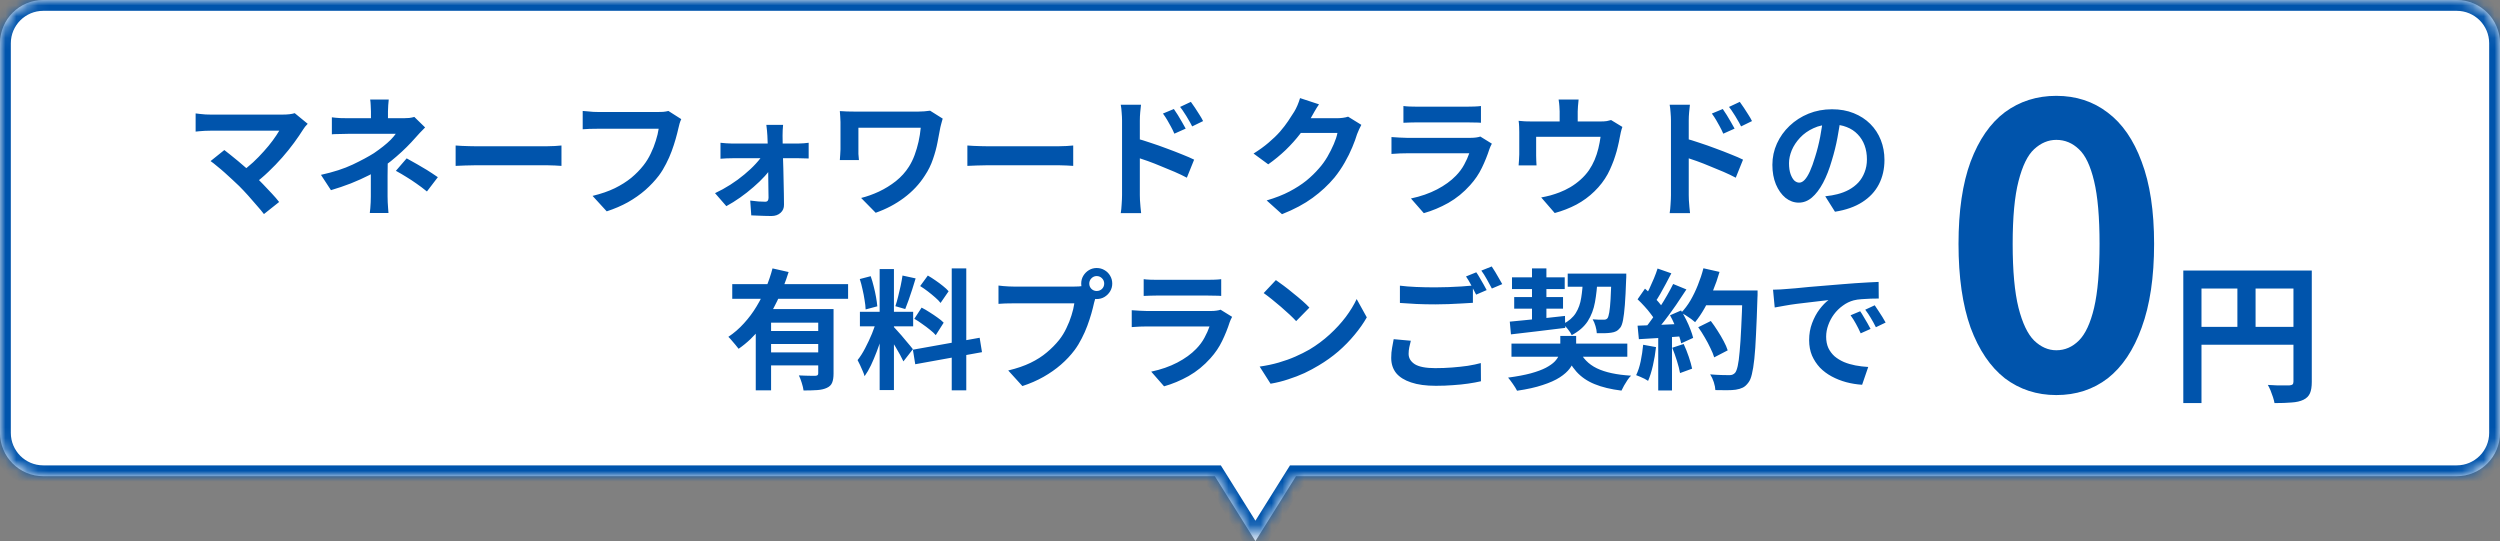
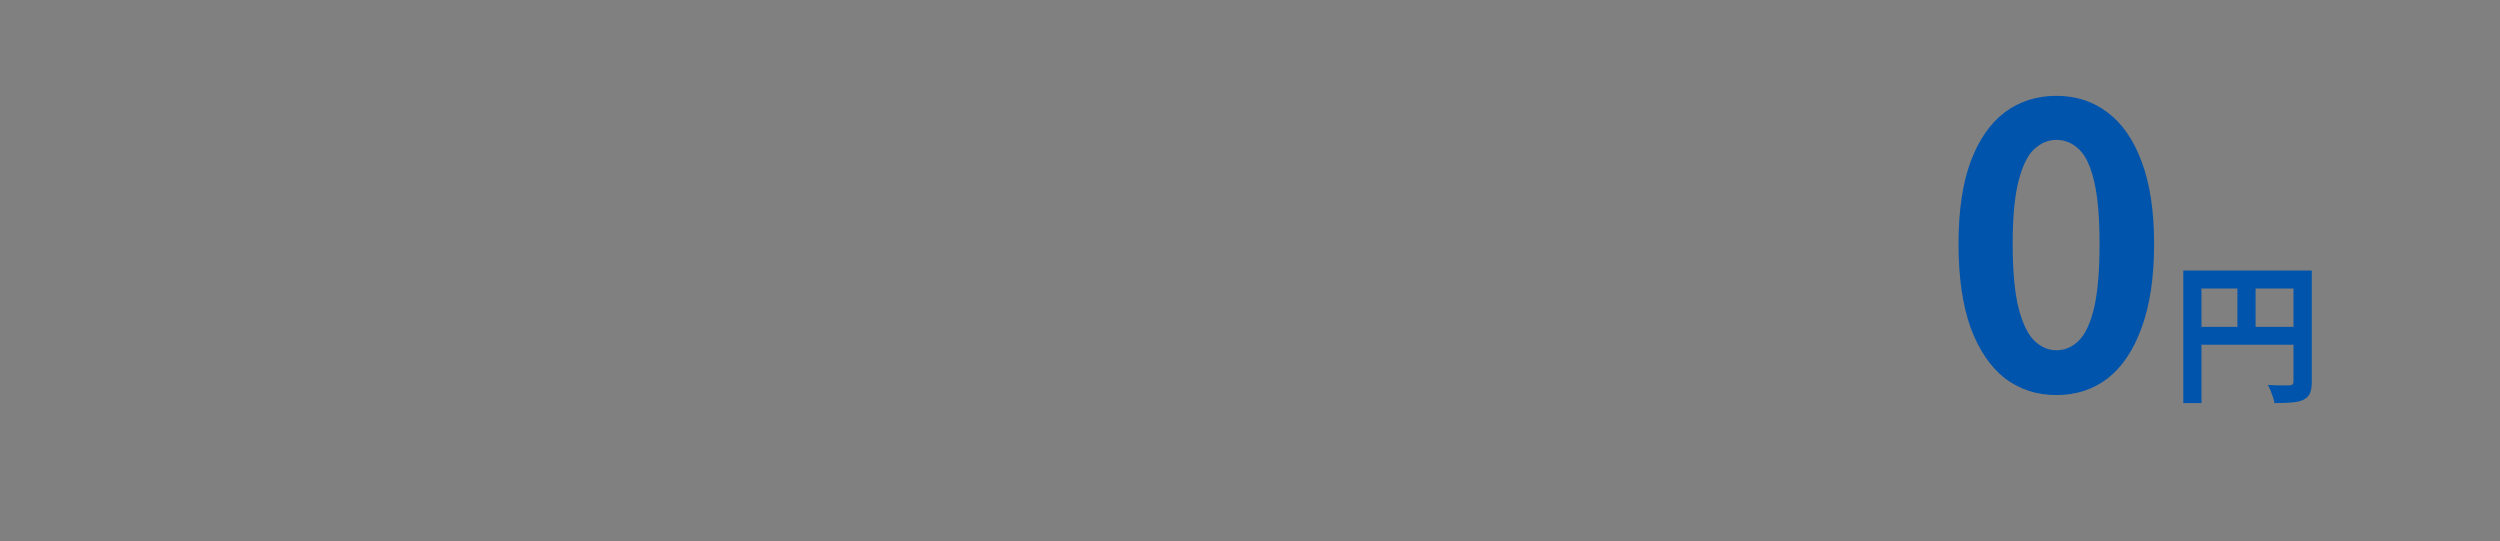
<svg xmlns="http://www.w3.org/2000/svg" width="231" height="50" viewBox="0 0 231 50" fill="none">
  <rect x="0" y="0" width="231" height="50" fill="#808080" stroke="none" />
  <mask id="path-1-inside-1_12928_17886" fill="white">
-     <path fill-rule="evenodd" clip-rule="evenodd" d="M4 0C1.791 0 0 1.791 0 4V40C0 42.209 1.791 44 4 44H112.25L116 50L119.75 44H227C229.209 44 231 42.209 231 40V4C231 1.791 229.209 0 227 0H4Z" />
-   </mask>
-   <path fill-rule="evenodd" clip-rule="evenodd" d="M4 0C1.791 0 0 1.791 0 4V40C0 42.209 1.791 44 4 44H112.25L116 50L119.75 44H227C229.209 44 231 42.209 231 40V4C231 1.791 229.209 0 227 0H4Z" fill="white" />
-   <path d="M112.25 44L113.098 43.47L112.804 43H112.25V44ZM116 50L115.152 50.53L116 51.887L116.848 50.53L116 50ZM119.75 44V43H119.196L118.902 43.47L119.75 44ZM1 4C1 2.343 2.343 1 4 1V-1C1.239 -1 -1 1.239 -1 4H1ZM1 40V4H-1V40H1ZM4 43C2.343 43 1 41.657 1 40H-1C-1 42.761 1.239 45 4 45V43ZM112.25 43H4V45H112.25V43ZM116.848 49.47L113.098 43.47L111.402 44.53L115.152 50.53L116.848 49.47ZM118.902 43.47L115.152 49.47L116.848 50.53L120.598 44.53L118.902 43.47ZM227 43H119.75V45H227V43ZM230 40C230 41.657 228.657 43 227 43V45C229.761 45 232 42.761 232 40H230ZM230 4V40H232V4H230ZM227 1C228.657 1 230 2.343 230 4H232C232 1.239 229.761 -1 227 -1V1ZM4 1H227V-1H4V1Z" fill="#0054AC" mask="url(#path-1-inside-1_12928_17886)" />
-   <path d="M28.432 11.44C28.344 11.536 28.264 11.624 28.192 11.704C28.128 11.784 28.072 11.864 28.024 11.944C27.784 12.328 27.5 12.744 27.172 13.192C26.844 13.64 26.48 14.092 26.08 14.548C25.68 15.004 25.256 15.444 24.808 15.868C24.368 16.292 23.912 16.676 23.44 17.02L22.252 15.904C22.652 15.632 23.028 15.332 23.38 15.004C23.74 14.668 24.072 14.328 24.376 13.984C24.688 13.64 24.964 13.304 25.204 12.976C25.444 12.648 25.644 12.348 25.804 12.076C25.644 12.076 25.432 12.076 25.168 12.076C24.904 12.076 24.596 12.076 24.244 12.076C23.9 12.076 23.536 12.076 23.152 12.076C22.768 12.076 22.384 12.076 22 12.076C21.624 12.076 21.264 12.076 20.92 12.076C20.584 12.076 20.288 12.076 20.032 12.076C19.784 12.076 19.592 12.076 19.456 12.076C19.296 12.076 19.124 12.08 18.94 12.088C18.764 12.096 18.596 12.108 18.436 12.124C18.276 12.14 18.156 12.152 18.076 12.16V10.48C18.18 10.488 18.312 10.504 18.472 10.528C18.64 10.552 18.812 10.568 18.988 10.576C19.164 10.584 19.32 10.588 19.456 10.588C19.56 10.588 19.736 10.588 19.984 10.588C20.24 10.588 20.54 10.588 20.884 10.588C21.228 10.588 21.596 10.588 21.988 10.588C22.388 10.588 22.788 10.588 23.188 10.588C23.596 10.588 23.988 10.588 24.364 10.588C24.74 10.588 25.076 10.588 25.372 10.588C25.676 10.588 25.924 10.588 26.116 10.588C26.588 10.588 26.96 10.544 27.232 10.456L28.432 11.44ZM22.096 17.188C21.92 17.012 21.716 16.82 21.484 16.612C21.26 16.396 21.024 16.18 20.776 15.964C20.536 15.748 20.3 15.548 20.068 15.364C19.844 15.172 19.64 15.012 19.456 14.884L20.728 13.864C20.888 13.984 21.076 14.132 21.292 14.308C21.516 14.484 21.752 14.676 22 14.884C22.248 15.092 22.5 15.308 22.756 15.532C23.012 15.756 23.256 15.976 23.488 16.192C23.752 16.448 24.024 16.724 24.304 17.02C24.592 17.316 24.864 17.604 25.12 17.884C25.384 18.164 25.608 18.424 25.792 18.664L24.388 19.78C24.22 19.556 24.004 19.296 23.74 19C23.484 18.696 23.212 18.384 22.924 18.064C22.636 17.744 22.36 17.452 22.096 17.188ZM35.92 9.196C35.904 9.34 35.888 9.516 35.872 9.724C35.856 9.924 35.848 10.116 35.848 10.3C35.848 10.42 35.848 10.564 35.848 10.732C35.848 10.892 35.848 11.052 35.848 11.212C35.848 11.372 35.848 11.516 35.848 11.644H34.276C34.276 11.516 34.276 11.376 34.276 11.224C34.276 11.072 34.276 10.916 34.276 10.756C34.276 10.596 34.276 10.444 34.276 10.3C34.276 10.108 34.268 9.912 34.252 9.712C34.244 9.512 34.228 9.34 34.204 9.196H35.92ZM39.28 11.776C39.128 11.928 38.964 12.096 38.788 12.28C38.62 12.464 38.472 12.628 38.344 12.772C38.128 13.02 37.872 13.292 37.576 13.588C37.288 13.876 36.972 14.168 36.628 14.464C36.292 14.76 35.94 15.04 35.572 15.304C35.14 15.608 34.656 15.9 34.12 16.18C33.584 16.452 33.016 16.708 32.416 16.948C31.816 17.18 31.204 17.388 30.58 17.572L29.656 16.156C30.816 15.9 31.792 15.584 32.584 15.208C33.376 14.832 34.032 14.48 34.552 14.152C34.856 13.944 35.14 13.736 35.404 13.528C35.668 13.32 35.9 13.116 36.1 12.916C36.3 12.708 36.456 12.524 36.568 12.364C36.464 12.364 36.296 12.364 36.064 12.364C35.832 12.364 35.568 12.364 35.272 12.364C34.976 12.364 34.668 12.364 34.348 12.364C34.028 12.364 33.724 12.364 33.436 12.364C33.148 12.364 32.896 12.364 32.68 12.364C32.464 12.364 32.312 12.364 32.224 12.364C32.088 12.364 31.92 12.368 31.72 12.376C31.52 12.376 31.324 12.38 31.132 12.388C30.948 12.388 30.792 12.396 30.664 12.412V10.84C30.896 10.872 31.156 10.896 31.444 10.912C31.74 10.92 31.992 10.924 32.2 10.924C32.288 10.924 32.456 10.924 32.704 10.924C32.96 10.924 33.256 10.924 33.592 10.924C33.936 10.924 34.296 10.924 34.672 10.924C35.048 10.924 35.412 10.924 35.764 10.924C36.124 10.924 36.436 10.924 36.7 10.924C36.972 10.924 37.168 10.924 37.288 10.924C37.472 10.924 37.648 10.916 37.816 10.9C37.992 10.876 38.148 10.844 38.284 10.804L39.28 11.776ZM35.824 14.392C35.824 14.608 35.824 14.88 35.824 15.208C35.824 15.528 35.82 15.868 35.812 16.228C35.812 16.588 35.812 16.94 35.812 17.284C35.812 17.62 35.812 17.908 35.812 18.148C35.812 18.308 35.816 18.484 35.824 18.676C35.832 18.868 35.844 19.052 35.86 19.228C35.876 19.404 35.888 19.556 35.896 19.684H34.168C34.184 19.572 34.2 19.424 34.216 19.24C34.232 19.064 34.244 18.88 34.252 18.688C34.26 18.488 34.264 18.308 34.264 18.148C34.264 17.924 34.264 17.668 34.264 17.38C34.264 17.092 34.264 16.804 34.264 16.516C34.264 16.22 34.264 15.944 34.264 15.688C34.264 15.432 34.264 15.212 34.264 15.028L35.824 14.392ZM39.448 17.692C39.104 17.412 38.78 17.168 38.476 16.96C38.172 16.744 37.868 16.544 37.564 16.36C37.26 16.168 36.932 15.976 36.58 15.784L37.576 14.632C37.944 14.832 38.272 15.016 38.56 15.184C38.848 15.344 39.14 15.516 39.436 15.7C39.732 15.884 40.072 16.108 40.456 16.372L39.448 17.692ZM42.1 13.444C42.244 13.452 42.428 13.464 42.652 13.48C42.876 13.488 43.108 13.496 43.348 13.504C43.596 13.512 43.824 13.516 44.032 13.516C44.232 13.516 44.48 13.516 44.776 13.516C45.072 13.516 45.392 13.516 45.736 13.516C46.088 13.516 46.448 13.516 46.816 13.516C47.192 13.516 47.564 13.516 47.932 13.516C48.3 13.516 48.648 13.516 48.976 13.516C49.304 13.516 49.596 13.516 49.852 13.516C50.116 13.516 50.324 13.516 50.476 13.516C50.756 13.516 51.02 13.508 51.268 13.492C51.516 13.468 51.72 13.452 51.88 13.444V15.328C51.744 15.32 51.54 15.308 51.268 15.292C50.996 15.276 50.732 15.268 50.476 15.268C50.324 15.268 50.116 15.268 49.852 15.268C49.588 15.268 49.292 15.268 48.964 15.268C48.636 15.268 48.288 15.268 47.92 15.268C47.56 15.268 47.192 15.268 46.816 15.268C46.44 15.268 46.076 15.268 45.724 15.268C45.38 15.268 45.06 15.268 44.764 15.268C44.476 15.268 44.232 15.268 44.032 15.268C43.688 15.268 43.336 15.276 42.976 15.292C42.616 15.3 42.324 15.312 42.1 15.328V13.444ZM62.949 11.008C62.893 11.12 62.841 11.256 62.793 11.416C62.753 11.568 62.717 11.712 62.685 11.848C62.621 12.136 62.537 12.464 62.433 12.832C62.329 13.2 62.205 13.58 62.061 13.972C61.917 14.364 61.745 14.752 61.545 15.136C61.353 15.52 61.133 15.88 60.885 16.216C60.525 16.688 60.105 17.136 59.625 17.56C59.145 17.976 58.609 18.352 58.017 18.688C57.425 19.016 56.773 19.296 56.061 19.528L54.753 18.1C55.545 17.908 56.229 17.672 56.805 17.392C57.389 17.104 57.897 16.784 58.329 16.432C58.761 16.072 59.137 15.688 59.457 15.28C59.721 14.944 59.945 14.58 60.129 14.188C60.321 13.796 60.477 13.4 60.597 13C60.725 12.6 60.813 12.232 60.861 11.896C60.741 11.896 60.541 11.896 60.261 11.896C59.989 11.896 59.665 11.896 59.289 11.896C58.921 11.896 58.533 11.896 58.125 11.896C57.725 11.896 57.337 11.896 56.961 11.896C56.585 11.896 56.245 11.896 55.941 11.896C55.645 11.896 55.421 11.896 55.269 11.896C54.997 11.896 54.729 11.9 54.465 11.908C54.209 11.916 54.001 11.928 53.841 11.944V10.252C53.969 10.26 54.117 10.272 54.285 10.288C54.453 10.304 54.629 10.32 54.813 10.336C54.997 10.344 55.153 10.348 55.281 10.348C55.401 10.348 55.581 10.348 55.821 10.348C56.061 10.348 56.337 10.348 56.649 10.348C56.961 10.348 57.285 10.348 57.621 10.348C57.965 10.348 58.305 10.348 58.641 10.348C58.977 10.348 59.293 10.348 59.589 10.348C59.885 10.348 60.141 10.348 60.357 10.348C60.581 10.348 60.737 10.348 60.825 10.348C60.945 10.348 61.093 10.344 61.269 10.336C61.445 10.32 61.609 10.292 61.761 10.252L62.949 11.008ZM72.357 11.536C72.341 11.68 72.329 11.844 72.321 12.028C72.313 12.204 72.309 12.372 72.309 12.532C72.317 12.796 72.321 13.092 72.321 13.42C72.329 13.748 72.337 14.096 72.345 14.464C72.361 14.832 72.373 15.212 72.381 15.604C72.397 15.988 72.405 16.372 72.405 16.756C72.413 17.14 72.421 17.516 72.429 17.884C72.437 18.244 72.441 18.584 72.441 18.904C72.449 19.216 72.345 19.468 72.129 19.66C71.913 19.86 71.629 19.96 71.277 19.96C71.085 19.96 70.877 19.956 70.653 19.948C70.437 19.948 70.221 19.94 70.005 19.924C69.789 19.916 69.593 19.908 69.417 19.9L69.321 18.532C69.569 18.564 69.821 18.592 70.077 18.616C70.333 18.632 70.541 18.64 70.701 18.64C70.813 18.64 70.893 18.608 70.941 18.544C70.989 18.48 71.013 18.388 71.013 18.268C71.013 18.044 71.009 17.784 71.001 17.488C71.001 17.184 70.997 16.864 70.989 16.528C70.989 16.184 70.985 15.836 70.977 15.484C70.977 15.124 70.973 14.768 70.965 14.416C70.957 14.064 70.949 13.728 70.941 13.408C70.933 13.088 70.921 12.796 70.905 12.532C70.897 12.388 70.885 12.228 70.869 12.052C70.853 11.868 70.833 11.696 70.809 11.536H72.357ZM66.573 13.192C66.717 13.208 66.893 13.224 67.101 13.24C67.317 13.256 67.505 13.264 67.665 13.264C67.761 13.264 67.933 13.264 68.181 13.264C68.429 13.264 68.725 13.264 69.069 13.264C69.421 13.264 69.793 13.264 70.185 13.264C70.577 13.264 70.965 13.264 71.349 13.264C71.741 13.264 72.105 13.264 72.441 13.264C72.777 13.264 73.061 13.264 73.293 13.264C73.525 13.264 73.673 13.264 73.737 13.264C73.889 13.264 74.065 13.256 74.265 13.24C74.465 13.216 74.617 13.2 74.721 13.192V14.644C74.577 14.636 74.417 14.632 74.241 14.632C74.073 14.624 73.925 14.62 73.797 14.62C73.741 14.62 73.601 14.62 73.377 14.62C73.153 14.62 72.869 14.62 72.525 14.62C72.181 14.62 71.809 14.62 71.409 14.62C71.009 14.62 70.605 14.62 70.197 14.62C69.797 14.62 69.421 14.62 69.069 14.62C68.725 14.62 68.429 14.62 68.181 14.62C67.933 14.62 67.773 14.62 67.701 14.62C67.533 14.62 67.345 14.624 67.137 14.632C66.937 14.64 66.749 14.652 66.573 14.668V13.192ZM66.069 17.848C66.549 17.624 67.021 17.364 67.485 17.068C67.949 16.772 68.381 16.456 68.781 16.12C69.189 15.784 69.545 15.448 69.849 15.112C70.161 14.776 70.397 14.464 70.557 14.176L71.337 14.188L71.361 15.352C71.201 15.632 70.969 15.94 70.665 16.276C70.369 16.604 70.021 16.94 69.621 17.284C69.229 17.628 68.817 17.952 68.385 18.256C67.953 18.56 67.529 18.824 67.113 19.048L66.069 17.848ZM87.105 10.96C87.089 11.016 87.065 11.1 87.033 11.212C87.001 11.316 86.973 11.42 86.949 11.524C86.925 11.628 86.905 11.708 86.889 11.764C86.817 12.18 86.729 12.644 86.625 13.156C86.529 13.66 86.389 14.176 86.205 14.704C86.029 15.232 85.781 15.736 85.461 16.216C84.965 17 84.321 17.688 83.529 18.28C82.745 18.864 81.873 19.324 80.913 19.66L79.569 18.292C80.113 18.156 80.661 17.96 81.213 17.704C81.773 17.44 82.297 17.116 82.785 16.732C83.273 16.34 83.673 15.896 83.985 15.4C84.193 15.072 84.369 14.712 84.513 14.32C84.657 13.928 84.777 13.52 84.873 13.096C84.969 12.664 85.037 12.232 85.077 11.8C84.973 11.8 84.805 11.8 84.573 11.8C84.341 11.8 84.069 11.8 83.757 11.8C83.445 11.8 83.113 11.8 82.761 11.8C82.409 11.8 82.057 11.8 81.705 11.8C81.353 11.8 81.017 11.8 80.697 11.8C80.385 11.8 80.105 11.8 79.857 11.8C79.617 11.8 79.437 11.8 79.317 11.8C79.317 11.88 79.317 11.984 79.317 12.112C79.317 12.232 79.317 12.372 79.317 12.532C79.317 12.684 79.317 12.84 79.317 13C79.317 13.152 79.317 13.3 79.317 13.444C79.317 13.58 79.317 13.7 79.317 13.804C79.317 13.892 79.317 14.032 79.317 14.224C79.325 14.408 79.341 14.596 79.365 14.788H77.601C77.617 14.596 77.629 14.424 77.637 14.272C77.653 14.12 77.661 13.964 77.661 13.804C77.661 13.684 77.661 13.512 77.661 13.288C77.661 13.064 77.661 12.824 77.661 12.568C77.661 12.304 77.661 12.056 77.661 11.824C77.661 11.592 77.661 11.408 77.661 11.272C77.661 11.104 77.653 10.936 77.637 10.768C77.629 10.592 77.617 10.424 77.601 10.264C77.793 10.272 78.017 10.284 78.273 10.3C78.529 10.308 78.797 10.312 79.077 10.312C79.141 10.312 79.277 10.312 79.485 10.312C79.701 10.312 79.961 10.312 80.265 10.312C80.569 10.312 80.901 10.312 81.261 10.312C81.621 10.312 81.981 10.312 82.341 10.312C82.709 10.312 83.057 10.312 83.385 10.312C83.713 10.312 84.001 10.312 84.249 10.312C84.497 10.312 84.685 10.312 84.813 10.312C85.013 10.312 85.209 10.304 85.401 10.288C85.601 10.272 85.781 10.252 85.941 10.228L87.105 10.96ZM89.385 13.444C89.529 13.452 89.713 13.464 89.937 13.48C90.161 13.488 90.393 13.496 90.633 13.504C90.881 13.512 91.109 13.516 91.317 13.516C91.517 13.516 91.765 13.516 92.061 13.516C92.357 13.516 92.677 13.516 93.021 13.516C93.373 13.516 93.733 13.516 94.101 13.516C94.477 13.516 94.849 13.516 95.217 13.516C95.585 13.516 95.933 13.516 96.261 13.516C96.589 13.516 96.881 13.516 97.137 13.516C97.401 13.516 97.609 13.516 97.761 13.516C98.041 13.516 98.305 13.508 98.553 13.492C98.801 13.468 99.005 13.452 99.165 13.444V15.328C99.029 15.32 98.825 15.308 98.553 15.292C98.281 15.276 98.017 15.268 97.761 15.268C97.609 15.268 97.401 15.268 97.137 15.268C96.873 15.268 96.577 15.268 96.249 15.268C95.921 15.268 95.573 15.268 95.205 15.268C94.845 15.268 94.477 15.268 94.101 15.268C93.725 15.268 93.361 15.268 93.009 15.268C92.665 15.268 92.345 15.268 92.049 15.268C91.761 15.268 91.517 15.268 91.317 15.268C90.973 15.268 90.621 15.276 90.261 15.292C89.901 15.3 89.609 15.312 89.385 15.328V13.444ZM108.465 10.072C108.577 10.232 108.701 10.42 108.837 10.636C108.973 10.852 109.101 11.068 109.221 11.284C109.349 11.5 109.461 11.7 109.557 11.884L108.513 12.352C108.401 12.096 108.289 11.868 108.177 11.668C108.073 11.468 107.965 11.276 107.853 11.092C107.741 10.9 107.609 10.7 107.457 10.492L108.465 10.072ZM110.037 9.412C110.157 9.572 110.285 9.756 110.421 9.964C110.565 10.172 110.701 10.384 110.829 10.6C110.965 10.808 111.077 11.004 111.165 11.188L110.157 11.68C110.029 11.424 109.905 11.2 109.785 11.008C109.673 10.808 109.557 10.62 109.437 10.444C109.325 10.26 109.193 10.072 109.041 9.88L110.037 9.412ZM103.677 18.028C103.677 17.868 103.677 17.616 103.677 17.272C103.677 16.92 103.677 16.516 103.677 16.06C103.677 15.596 103.677 15.116 103.677 14.62C103.677 14.116 103.677 13.632 103.677 13.168C103.677 12.696 103.677 12.28 103.677 11.92C103.677 11.56 103.677 11.296 103.677 11.128C103.677 10.912 103.665 10.668 103.641 10.396C103.625 10.124 103.597 9.884 103.557 9.676H105.429C105.405 9.884 105.381 10.116 105.357 10.372C105.333 10.628 105.321 10.88 105.321 11.128C105.321 11.344 105.321 11.644 105.321 12.028C105.321 12.412 105.321 12.84 105.321 13.312C105.321 13.776 105.321 14.252 105.321 14.74C105.321 15.228 105.321 15.696 105.321 16.144C105.321 16.584 105.321 16.972 105.321 17.308C105.321 17.636 105.321 17.876 105.321 18.028C105.321 18.132 105.325 18.288 105.333 18.496C105.349 18.696 105.365 18.904 105.381 19.12C105.405 19.336 105.425 19.528 105.441 19.696H103.557C103.597 19.464 103.625 19.188 103.641 18.868C103.665 18.54 103.677 18.26 103.677 18.028ZM104.973 12.784C105.373 12.888 105.817 13.024 106.305 13.192C106.801 13.352 107.301 13.528 107.805 13.72C108.309 13.904 108.785 14.088 109.233 14.272C109.681 14.448 110.049 14.608 110.337 14.752L109.665 16.42C109.321 16.236 108.945 16.056 108.537 15.88C108.129 15.704 107.713 15.532 107.289 15.364C106.873 15.188 106.465 15.028 106.065 14.884C105.665 14.74 105.301 14.616 104.973 14.512V12.784ZM125.788 11.536C125.724 11.648 125.656 11.784 125.584 11.944C125.512 12.096 125.448 12.248 125.392 12.4C125.288 12.752 125.14 13.156 124.948 13.612C124.764 14.06 124.532 14.528 124.252 15.016C123.98 15.496 123.664 15.96 123.304 16.408C122.728 17.096 122.056 17.72 121.288 18.28C120.528 18.84 119.584 19.344 118.456 19.792L117.04 18.52C117.856 18.28 118.56 18.004 119.152 17.692C119.744 17.38 120.26 17.048 120.7 16.696C121.14 16.336 121.532 15.956 121.876 15.556C122.156 15.244 122.412 14.892 122.644 14.5C122.876 14.1 123.076 13.704 123.244 13.312C123.412 12.92 123.524 12.576 123.58 12.28H119.536L120.088 10.924C120.2 10.924 120.372 10.924 120.604 10.924C120.844 10.924 121.112 10.924 121.408 10.924C121.712 10.924 122.008 10.924 122.296 10.924C122.592 10.924 122.848 10.924 123.064 10.924C123.288 10.924 123.44 10.924 123.52 10.924C123.704 10.924 123.888 10.912 124.072 10.888C124.264 10.864 124.428 10.828 124.564 10.78L125.788 11.536ZM121.876 9.64C121.732 9.848 121.592 10.072 121.456 10.312C121.32 10.552 121.216 10.736 121.144 10.864C120.872 11.344 120.536 11.844 120.136 12.364C119.744 12.876 119.296 13.376 118.792 13.864C118.288 14.344 117.752 14.784 117.184 15.184L115.828 14.188C116.356 13.86 116.82 13.524 117.22 13.18C117.628 12.836 117.98 12.496 118.276 12.16C118.572 11.816 118.824 11.488 119.032 11.176C119.248 10.856 119.432 10.572 119.584 10.324C119.68 10.172 119.78 9.976 119.884 9.736C119.988 9.488 120.068 9.264 120.124 9.064L121.876 9.64ZM129.676 9.796C129.844 9.82 130.044 9.836 130.276 9.844C130.508 9.852 130.724 9.856 130.924 9.856C131.076 9.856 131.308 9.856 131.62 9.856C131.94 9.856 132.292 9.856 132.676 9.856C133.068 9.856 133.456 9.856 133.84 9.856C134.224 9.856 134.568 9.856 134.872 9.856C135.176 9.856 135.4 9.856 135.544 9.856C135.728 9.856 135.948 9.852 136.204 9.844C136.46 9.836 136.672 9.82 136.84 9.796V11.344C136.68 11.328 136.472 11.32 136.216 11.32C135.968 11.312 135.736 11.308 135.52 11.308C135.392 11.308 135.172 11.308 134.86 11.308C134.556 11.308 134.208 11.308 133.816 11.308C133.432 11.308 133.044 11.308 132.652 11.308C132.268 11.308 131.92 11.308 131.608 11.308C131.296 11.308 131.068 11.308 130.924 11.308C130.732 11.308 130.52 11.312 130.288 11.32C130.064 11.328 129.86 11.336 129.676 11.344V9.796ZM137.848 13.276C137.808 13.356 137.764 13.444 137.716 13.54C137.676 13.636 137.644 13.716 137.62 13.78C137.436 14.356 137.204 14.932 136.924 15.508C136.652 16.076 136.292 16.608 135.844 17.104C135.244 17.776 134.572 18.324 133.828 18.748C133.084 19.164 132.328 19.48 131.56 19.696L130.372 18.34C131.276 18.148 132.08 17.868 132.784 17.5C133.488 17.132 134.068 16.712 134.524 16.24C134.844 15.912 135.1 15.568 135.292 15.208C135.492 14.84 135.648 14.492 135.76 14.164C135.672 14.164 135.52 14.164 135.304 14.164C135.088 14.164 134.828 14.164 134.524 14.164C134.228 14.164 133.908 14.164 133.564 14.164C133.22 14.164 132.868 14.164 132.508 14.164C132.148 14.164 131.804 14.164 131.476 14.164C131.148 14.164 130.852 14.164 130.588 14.164C130.332 14.164 130.124 14.164 129.964 14.164C129.82 14.164 129.616 14.168 129.352 14.176C129.088 14.184 128.828 14.2 128.572 14.224V12.664C128.828 12.68 129.076 12.696 129.316 12.712C129.564 12.728 129.78 12.736 129.964 12.736C130.084 12.736 130.264 12.736 130.504 12.736C130.752 12.736 131.036 12.736 131.356 12.736C131.676 12.736 132.016 12.736 132.376 12.736C132.744 12.736 133.108 12.736 133.468 12.736C133.836 12.736 134.184 12.736 134.512 12.736C134.84 12.736 135.124 12.736 135.364 12.736C135.604 12.736 135.784 12.736 135.904 12.736C136.096 12.736 136.268 12.724 136.42 12.7C136.58 12.676 136.7 12.648 136.78 12.616L137.848 13.276ZM145.864 9.196C145.84 9.452 145.82 9.66 145.804 9.82C145.788 9.972 145.78 10.132 145.78 10.3C145.78 10.404 145.78 10.564 145.78 10.78C145.78 10.996 145.78 11.22 145.78 11.452C145.78 11.684 145.78 11.876 145.78 12.028H144.112C144.112 11.86 144.112 11.66 144.112 11.428C144.112 11.196 144.112 10.976 144.112 10.768C144.112 10.56 144.112 10.404 144.112 10.3C144.112 10.132 144.104 9.972 144.088 9.82C144.08 9.66 144.056 9.452 144.016 9.196H145.864ZM149.908 11.728C149.86 11.856 149.812 12.02 149.764 12.22C149.724 12.412 149.692 12.568 149.668 12.688C149.62 12.968 149.56 13.252 149.488 13.54C149.424 13.828 149.344 14.116 149.248 14.404C149.16 14.692 149.056 14.976 148.936 15.256C148.824 15.536 148.696 15.812 148.552 16.084C148.232 16.668 147.824 17.2 147.328 17.68C146.84 18.16 146.284 18.568 145.66 18.904C145.036 19.232 144.368 19.492 143.656 19.684L142.408 18.244C142.68 18.196 142.968 18.132 143.272 18.052C143.576 17.964 143.852 17.872 144.1 17.776C144.436 17.648 144.768 17.488 145.096 17.296C145.432 17.096 145.748 16.864 146.044 16.6C146.34 16.336 146.6 16.044 146.824 15.724C147.024 15.428 147.196 15.112 147.34 14.776C147.484 14.432 147.6 14.08 147.688 13.72C147.776 13.352 147.844 12.992 147.892 12.64H141.94C141.94 12.744 141.94 12.876 141.94 13.036C141.94 13.188 141.94 13.356 141.94 13.54C141.94 13.716 141.94 13.88 141.94 14.032C141.94 14.176 141.94 14.296 141.94 14.392C141.94 14.528 141.944 14.68 141.952 14.848C141.96 15.016 141.968 15.16 141.976 15.28H140.32C140.336 15.128 140.348 14.964 140.356 14.788C140.372 14.604 140.38 14.432 140.38 14.272C140.38 14.176 140.38 14.036 140.38 13.852C140.38 13.668 140.38 13.472 140.38 13.264C140.38 13.048 140.38 12.844 140.38 12.652C140.38 12.46 140.38 12.308 140.38 12.196C140.38 12.06 140.376 11.892 140.368 11.692C140.36 11.484 140.344 11.308 140.32 11.164C140.528 11.188 140.728 11.204 140.92 11.212C141.112 11.22 141.32 11.224 141.544 11.224H147.868C148.116 11.224 148.316 11.212 148.468 11.188C148.628 11.156 148.76 11.124 148.864 11.092L149.908 11.728ZM159.184 10.072C159.296 10.232 159.42 10.42 159.556 10.636C159.692 10.852 159.82 11.068 159.94 11.284C160.068 11.5 160.18 11.7 160.276 11.884L159.232 12.352C159.12 12.096 159.008 11.868 158.896 11.668C158.792 11.468 158.684 11.276 158.572 11.092C158.46 10.9 158.328 10.7 158.176 10.492L159.184 10.072ZM160.756 9.412C160.876 9.572 161.004 9.756 161.14 9.964C161.284 10.172 161.42 10.384 161.548 10.6C161.684 10.808 161.796 11.004 161.884 11.188L160.876 11.68C160.748 11.424 160.624 11.2 160.504 11.008C160.392 10.808 160.276 10.62 160.156 10.444C160.044 10.26 159.912 10.072 159.76 9.88L160.756 9.412ZM154.396 18.028C154.396 17.868 154.396 17.616 154.396 17.272C154.396 16.92 154.396 16.516 154.396 16.06C154.396 15.596 154.396 15.116 154.396 14.62C154.396 14.116 154.396 13.632 154.396 13.168C154.396 12.696 154.396 12.28 154.396 11.92C154.396 11.56 154.396 11.296 154.396 11.128C154.396 10.912 154.384 10.668 154.36 10.396C154.344 10.124 154.316 9.884 154.276 9.676H156.148C156.124 9.884 156.1 10.116 156.076 10.372C156.052 10.628 156.04 10.88 156.04 11.128C156.04 11.344 156.04 11.644 156.04 12.028C156.04 12.412 156.04 12.84 156.04 13.312C156.04 13.776 156.04 14.252 156.04 14.74C156.04 15.228 156.04 15.696 156.04 16.144C156.04 16.584 156.04 16.972 156.04 17.308C156.04 17.636 156.04 17.876 156.04 18.028C156.04 18.132 156.044 18.288 156.052 18.496C156.068 18.696 156.084 18.904 156.1 19.12C156.124 19.336 156.144 19.528 156.16 19.696H154.276C154.316 19.464 154.344 19.188 154.36 18.868C154.384 18.54 154.396 18.26 154.396 18.028ZM155.692 12.784C156.092 12.888 156.536 13.024 157.024 13.192C157.52 13.352 158.02 13.528 158.524 13.72C159.028 13.904 159.504 14.088 159.952 14.272C160.4 14.448 160.768 14.608 161.056 14.752L160.384 16.42C160.04 16.236 159.664 16.056 159.256 15.88C158.848 15.704 158.432 15.532 158.008 15.364C157.592 15.188 157.184 15.028 156.784 14.884C156.384 14.74 156.02 14.616 155.692 14.512V12.784ZM170.092 10.78C170.012 11.388 169.908 12.036 169.78 12.724C169.652 13.412 169.48 14.108 169.264 14.812C169.032 15.62 168.76 16.316 168.448 16.9C168.136 17.484 167.792 17.936 167.416 18.256C167.048 18.568 166.644 18.724 166.204 18.724C165.764 18.724 165.356 18.576 164.98 18.28C164.612 17.976 164.316 17.56 164.092 17.032C163.876 16.504 163.768 15.904 163.768 15.232C163.768 14.536 163.908 13.88 164.188 13.264C164.468 12.648 164.856 12.104 165.352 11.632C165.856 11.152 166.44 10.776 167.104 10.504C167.776 10.232 168.5 10.096 169.276 10.096C170.02 10.096 170.688 10.216 171.28 10.456C171.88 10.696 172.392 11.028 172.816 11.452C173.24 11.876 173.564 12.372 173.788 12.94C174.012 13.508 174.124 14.12 174.124 14.776C174.124 15.616 173.952 16.368 173.608 17.032C173.264 17.696 172.752 18.244 172.072 18.676C171.4 19.108 170.56 19.404 169.552 19.564L168.652 18.136C168.884 18.112 169.088 18.084 169.264 18.052C169.44 18.02 169.608 17.984 169.768 17.944C170.152 17.848 170.508 17.712 170.836 17.536C171.172 17.352 171.464 17.128 171.712 16.864C171.96 16.592 172.152 16.276 172.288 15.916C172.432 15.556 172.504 15.16 172.504 14.728C172.504 14.256 172.432 13.824 172.288 13.432C172.144 13.04 171.932 12.7 171.652 12.412C171.372 12.116 171.032 11.892 170.632 11.74C170.232 11.58 169.772 11.5 169.252 11.5C168.612 11.5 168.048 11.616 167.56 11.848C167.072 12.072 166.66 12.364 166.324 12.724C165.988 13.084 165.732 13.472 165.556 13.888C165.388 14.304 165.304 14.7 165.304 15.076C165.304 15.476 165.352 15.812 165.448 16.084C165.544 16.348 165.66 16.548 165.796 16.684C165.94 16.812 166.092 16.876 166.252 16.876C166.42 16.876 166.584 16.792 166.744 16.624C166.912 16.448 167.076 16.184 167.236 15.832C167.396 15.48 167.556 15.036 167.716 14.5C167.9 13.924 168.056 13.308 168.184 12.652C168.312 11.996 168.404 11.356 168.46 10.732L170.092 10.78ZM67.66 26.252H78.364V27.608H67.66V26.252ZM70.9 30.584H76.108V31.784H70.9V30.584ZM69.832 28.556H75.892V29.816H71.248V36.068H69.832V28.556ZM75.604 28.556H77.02V34.52C77.02 34.872 76.976 35.152 76.888 35.36C76.808 35.568 76.644 35.728 76.396 35.84C76.156 35.952 75.86 36.02 75.508 36.044C75.156 36.068 74.736 36.08 74.248 36.08C74.224 35.88 74.168 35.644 74.08 35.372C74 35.108 73.912 34.88 73.816 34.688C74.024 34.696 74.232 34.704 74.44 34.712C74.648 34.72 74.832 34.724 74.992 34.724C75.16 34.724 75.276 34.724 75.34 34.724C75.444 34.716 75.512 34.696 75.544 34.664C75.584 34.632 75.604 34.576 75.604 34.496V28.556ZM71.38 24.8L72.868 25.136C72.588 26.032 72.236 26.924 71.812 27.812C71.396 28.692 70.892 29.512 70.3 30.272C69.716 31.032 69.032 31.684 68.248 32.228C68.176 32.124 68.08 32.004 67.96 31.868C67.848 31.724 67.732 31.588 67.612 31.46C67.5 31.324 67.396 31.212 67.3 31.124C67.828 30.772 68.308 30.356 68.74 29.876C69.18 29.396 69.568 28.876 69.904 28.316C70.248 27.748 70.54 27.168 70.78 26.576C71.028 25.976 71.228 25.384 71.38 24.8ZM70.9 32.564H76.108V33.764H70.9V32.564ZM81.28 24.86H82.6V36.044H81.28V24.86ZM79.456 28.808H84.376V30.152H79.456V28.808ZM81.016 29.516L81.82 29.912C81.716 30.312 81.596 30.736 81.46 31.184C81.324 31.624 81.172 32.064 81.004 32.504C80.836 32.944 80.66 33.36 80.476 33.752C80.292 34.136 80.096 34.472 79.888 34.76C79.848 34.608 79.788 34.444 79.708 34.268C79.636 34.084 79.556 33.904 79.468 33.728C79.388 33.552 79.312 33.4 79.24 33.272C79.48 32.976 79.712 32.612 79.936 32.18C80.168 31.74 80.38 31.288 80.572 30.824C80.764 30.352 80.912 29.916 81.016 29.516ZM82.588 30.212C82.652 30.276 82.744 30.376 82.864 30.512C82.992 30.648 83.132 30.804 83.284 30.98C83.436 31.148 83.58 31.32 83.716 31.496C83.86 31.664 83.988 31.816 84.1 31.952C84.22 32.088 84.304 32.192 84.352 32.264L83.476 33.392C83.396 33.216 83.292 33.012 83.164 32.78C83.036 32.54 82.896 32.296 82.744 32.048C82.592 31.792 82.444 31.552 82.3 31.328C82.156 31.104 82.032 30.92 81.928 30.776L82.588 30.212ZM79.444 25.784L80.452 25.52C80.556 25.808 80.648 26.12 80.728 26.456C80.816 26.792 80.888 27.12 80.944 27.44C81 27.76 81.04 28.048 81.064 28.304L79.984 28.592C79.976 28.336 79.944 28.048 79.888 27.728C79.84 27.4 79.776 27.068 79.696 26.732C79.624 26.388 79.54 26.072 79.444 25.784ZM83.392 25.46L84.604 25.724C84.508 26.052 84.404 26.388 84.292 26.732C84.18 27.076 84.068 27.408 83.956 27.728C83.844 28.04 83.74 28.316 83.644 28.556L82.732 28.292C82.82 28.036 82.904 27.744 82.984 27.416C83.072 27.08 83.152 26.74 83.224 26.396C83.296 26.052 83.352 25.74 83.392 25.46ZM87.94 24.8H89.284V36.068H87.94V24.8ZM84.352 32.312L90.52 31.208L90.736 32.54L84.568 33.656L84.352 32.312ZM85.024 26.432L85.732 25.46C85.956 25.588 86.188 25.736 86.428 25.904C86.676 26.072 86.908 26.244 87.124 26.42C87.348 26.596 87.524 26.76 87.652 26.912L86.908 27.992C86.788 27.832 86.62 27.66 86.404 27.476C86.196 27.292 85.972 27.108 85.732 26.924C85.492 26.74 85.256 26.576 85.024 26.432ZM84.484 29.456L85.156 28.424C85.396 28.544 85.644 28.688 85.9 28.856C86.156 29.016 86.4 29.18 86.632 29.348C86.864 29.508 87.052 29.664 87.196 29.816L86.464 30.968C86.336 30.816 86.16 30.652 85.936 30.476C85.712 30.292 85.472 30.112 85.216 29.936C84.968 29.752 84.724 29.592 84.484 29.456ZM100.648 26.204C100.648 26.396 100.716 26.56 100.852 26.696C100.988 26.824 101.148 26.888 101.332 26.888C101.524 26.888 101.688 26.824 101.824 26.696C101.96 26.56 102.028 26.396 102.028 26.204C102.028 26.012 101.96 25.848 101.824 25.712C101.688 25.576 101.524 25.508 101.332 25.508C101.148 25.508 100.988 25.576 100.852 25.712C100.716 25.848 100.648 26.012 100.648 26.204ZM99.904 26.204C99.904 25.94 99.968 25.7 100.096 25.484C100.232 25.26 100.408 25.084 100.624 24.956C100.84 24.828 101.076 24.764 101.332 24.764C101.596 24.764 101.836 24.828 102.052 24.956C102.276 25.084 102.452 25.26 102.58 25.484C102.708 25.7 102.772 25.94 102.772 26.204C102.772 26.46 102.708 26.696 102.58 26.912C102.452 27.128 102.276 27.304 102.052 27.44C101.836 27.568 101.596 27.632 101.332 27.632C101.076 27.632 100.84 27.568 100.624 27.44C100.408 27.304 100.232 27.128 100.096 26.912C99.968 26.696 99.904 26.46 99.904 26.204ZM101.356 27.152C101.3 27.264 101.252 27.4 101.212 27.56C101.172 27.712 101.132 27.852 101.092 27.98C101.028 28.276 100.944 28.608 100.84 28.976C100.736 29.336 100.612 29.712 100.468 30.104C100.324 30.496 100.152 30.884 99.952 31.268C99.76 31.652 99.54 32.012 99.292 32.348C98.932 32.828 98.512 33.276 98.032 33.692C97.552 34.108 97.016 34.484 96.424 34.82C95.832 35.156 95.18 35.44 94.468 35.672L93.16 34.232C93.96 34.04 94.648 33.804 95.224 33.524C95.8 33.244 96.3 32.924 96.724 32.564C97.156 32.204 97.536 31.82 97.864 31.412C98.128 31.076 98.352 30.712 98.536 30.32C98.728 29.928 98.884 29.536 99.004 29.144C99.132 28.744 99.22 28.372 99.268 28.028C99.148 28.028 98.948 28.028 98.668 28.028C98.396 28.028 98.072 28.028 97.696 28.028C97.328 28.028 96.94 28.028 96.532 28.028C96.132 28.028 95.744 28.028 95.368 28.028C94.992 28.028 94.652 28.028 94.348 28.028C94.052 28.028 93.832 28.028 93.688 28.028C93.408 28.028 93.136 28.032 92.872 28.04C92.616 28.048 92.412 28.06 92.26 28.076V26.384C92.38 26.4 92.524 26.416 92.692 26.432C92.868 26.448 93.044 26.46 93.22 26.468C93.404 26.476 93.56 26.48 93.688 26.48C93.816 26.48 93.996 26.48 94.228 26.48C94.468 26.48 94.744 26.48 95.056 26.48C95.368 26.48 95.692 26.48 96.028 26.48C96.372 26.48 96.712 26.48 97.048 26.48C97.392 26.48 97.712 26.48 98.008 26.48C98.304 26.48 98.56 26.48 98.776 26.48C98.992 26.48 99.148 26.48 99.244 26.48C99.364 26.48 99.508 26.476 99.676 26.468C99.852 26.46 100.02 26.432 100.18 26.384L101.356 27.152ZM105.676 25.796C105.844 25.82 106.044 25.836 106.276 25.844C106.508 25.852 106.724 25.856 106.924 25.856C107.076 25.856 107.308 25.856 107.62 25.856C107.94 25.856 108.292 25.856 108.676 25.856C109.068 25.856 109.456 25.856 109.84 25.856C110.224 25.856 110.568 25.856 110.872 25.856C111.176 25.856 111.4 25.856 111.544 25.856C111.728 25.856 111.948 25.852 112.204 25.844C112.46 25.836 112.672 25.82 112.84 25.796V27.344C112.68 27.328 112.472 27.32 112.216 27.32C111.968 27.312 111.736 27.308 111.52 27.308C111.392 27.308 111.172 27.308 110.86 27.308C110.556 27.308 110.208 27.308 109.816 27.308C109.432 27.308 109.044 27.308 108.652 27.308C108.268 27.308 107.92 27.308 107.608 27.308C107.296 27.308 107.068 27.308 106.924 27.308C106.732 27.308 106.52 27.312 106.288 27.32C106.064 27.328 105.86 27.336 105.676 27.344V25.796ZM113.848 29.276C113.808 29.356 113.764 29.444 113.716 29.54C113.676 29.636 113.644 29.716 113.62 29.78C113.436 30.356 113.204 30.932 112.924 31.508C112.652 32.076 112.292 32.608 111.844 33.104C111.244 33.776 110.572 34.324 109.828 34.748C109.084 35.164 108.328 35.48 107.56 35.696L106.372 34.34C107.276 34.148 108.08 33.868 108.784 33.5C109.488 33.132 110.068 32.712 110.524 32.24C110.844 31.912 111.1 31.568 111.292 31.208C111.492 30.84 111.648 30.492 111.76 30.164C111.672 30.164 111.52 30.164 111.304 30.164C111.088 30.164 110.828 30.164 110.524 30.164C110.228 30.164 109.908 30.164 109.564 30.164C109.22 30.164 108.868 30.164 108.508 30.164C108.148 30.164 107.804 30.164 107.476 30.164C107.148 30.164 106.852 30.164 106.588 30.164C106.332 30.164 106.124 30.164 105.964 30.164C105.82 30.164 105.616 30.168 105.352 30.176C105.088 30.184 104.828 30.2 104.572 30.224V28.664C104.828 28.68 105.076 28.696 105.316 28.712C105.564 28.728 105.78 28.736 105.964 28.736C106.084 28.736 106.264 28.736 106.504 28.736C106.752 28.736 107.036 28.736 107.356 28.736C107.676 28.736 108.016 28.736 108.376 28.736C108.744 28.736 109.108 28.736 109.468 28.736C109.836 28.736 110.184 28.736 110.512 28.736C110.84 28.736 111.124 28.736 111.364 28.736C111.604 28.736 111.784 28.736 111.904 28.736C112.096 28.736 112.268 28.724 112.42 28.7C112.58 28.676 112.7 28.648 112.78 28.616L113.848 29.276ZM117.892 25.88C118.1 26.024 118.344 26.2 118.624 26.408C118.904 26.616 119.192 26.844 119.488 27.092C119.792 27.332 120.076 27.568 120.34 27.8C120.604 28.032 120.82 28.24 120.988 28.424L119.764 29.672C119.612 29.504 119.412 29.304 119.164 29.072C118.916 28.84 118.648 28.6 118.36 28.352C118.072 28.104 117.788 27.868 117.508 27.644C117.228 27.42 116.98 27.232 116.764 27.08L117.892 25.88ZM116.392 33.872C117.016 33.784 117.604 33.66 118.156 33.5C118.708 33.34 119.22 33.156 119.692 32.948C120.164 32.74 120.596 32.524 120.988 32.3C121.668 31.892 122.292 31.428 122.86 30.908C123.428 30.388 123.924 29.848 124.348 29.288C124.772 28.72 125.108 28.168 125.356 27.632L126.292 29.324C125.988 29.86 125.612 30.396 125.164 30.932C124.724 31.468 124.224 31.98 123.664 32.468C123.104 32.948 122.5 33.38 121.852 33.764C121.444 34.012 121.004 34.248 120.532 34.472C120.06 34.688 119.56 34.88 119.032 35.048C118.512 35.224 117.968 35.36 117.4 35.456L116.392 33.872ZM129.352 26.396C129.792 26.452 130.288 26.492 130.84 26.516C131.392 26.54 131.984 26.552 132.616 26.552C133.016 26.552 133.424 26.544 133.84 26.528C134.256 26.512 134.66 26.492 135.052 26.468C135.444 26.436 135.792 26.408 136.096 26.384V27.98C135.816 27.996 135.476 28.016 135.076 28.04C134.684 28.064 134.272 28.084 133.84 28.1C133.416 28.116 133.012 28.124 132.628 28.124C132.004 28.124 131.424 28.112 130.888 28.088C130.352 28.056 129.84 28.024 129.352 27.992V26.396ZM130.36 31.484C130.304 31.692 130.256 31.896 130.216 32.096C130.176 32.296 130.156 32.496 130.156 32.696C130.156 33.088 130.348 33.408 130.732 33.656C131.124 33.896 131.752 34.016 132.616 34.016C133.16 34.016 133.684 33.996 134.188 33.956C134.7 33.916 135.18 33.864 135.628 33.8C136.076 33.728 136.476 33.644 136.828 33.548L136.84 35.228C136.496 35.308 136.104 35.38 135.664 35.444C135.232 35.508 134.764 35.556 134.26 35.588C133.764 35.628 133.236 35.648 132.676 35.648C131.756 35.648 130.992 35.544 130.384 35.336C129.776 35.136 129.316 34.848 129.004 34.472C128.7 34.088 128.548 33.62 128.548 33.068C128.548 32.724 128.576 32.408 128.632 32.12C128.688 31.824 128.736 31.564 128.776 31.34L130.36 31.484ZM136.408 25.16C136.512 25.304 136.62 25.476 136.732 25.676C136.852 25.876 136.968 26.076 137.08 26.276C137.192 26.476 137.288 26.652 137.368 26.804L136.396 27.224C136.276 26.976 136.128 26.692 135.952 26.372C135.784 26.052 135.62 25.776 135.46 25.544L136.408 25.16ZM137.836 24.62C137.94 24.772 138.052 24.948 138.172 25.148C138.292 25.348 138.408 25.548 138.52 25.748C138.64 25.94 138.736 26.108 138.808 26.252L137.848 26.66C137.72 26.412 137.568 26.132 137.392 25.82C137.216 25.5 137.044 25.228 136.876 25.004L137.836 24.62ZM139.66 31.748H150.364V32.96H139.66V31.748ZM139.708 25.628H144.58V26.708H139.708V25.628ZM144.856 25.28H149.416V26.492H144.856V25.28ZM139.912 27.452H144.424V28.52H139.912V27.452ZM145.876 32.288C146.212 33.072 146.768 33.652 147.544 34.028C148.32 34.404 149.376 34.632 150.712 34.712C150.6 34.816 150.488 34.952 150.376 35.12C150.264 35.288 150.16 35.456 150.064 35.624C149.968 35.792 149.888 35.948 149.824 36.092C148.848 35.972 148.02 35.772 147.34 35.492C146.668 35.22 146.108 34.836 145.66 34.34C145.22 33.844 144.848 33.22 144.544 32.468L145.876 32.288ZM148.912 25.28H150.268C150.268 25.28 150.268 25.316 150.268 25.388C150.268 25.452 150.268 25.528 150.268 25.616C150.268 25.696 150.264 25.764 150.256 25.82C150.224 26.788 150.184 27.576 150.136 28.184C150.088 28.784 150.032 29.248 149.968 29.576C149.904 29.904 149.82 30.136 149.716 30.272C149.596 30.424 149.468 30.536 149.332 30.608C149.204 30.672 149.052 30.716 148.876 30.74C148.724 30.764 148.528 30.78 148.288 30.788C148.056 30.788 147.808 30.788 147.544 30.788C147.536 30.588 147.496 30.368 147.424 30.128C147.352 29.88 147.264 29.672 147.16 29.504C147.376 29.52 147.572 29.532 147.748 29.54C147.924 29.54 148.06 29.54 148.156 29.54C148.244 29.54 148.316 29.532 148.372 29.516C148.428 29.5 148.484 29.46 148.54 29.396C148.596 29.308 148.648 29.132 148.696 28.868C148.744 28.596 148.784 28.192 148.816 27.656C148.848 27.112 148.88 26.396 148.912 25.508V25.28ZM139.504 29.72C139.936 29.68 140.428 29.632 140.98 29.576C141.54 29.52 142.128 29.46 142.744 29.396C143.368 29.324 143.988 29.256 144.604 29.192L144.628 30.296C143.74 30.408 142.852 30.516 141.964 30.62C141.084 30.724 140.3 30.816 139.612 30.896L139.504 29.72ZM146.272 25.712H147.616C147.576 26.52 147.496 27.256 147.376 27.92C147.256 28.584 147.032 29.172 146.704 29.684C146.376 30.188 145.884 30.616 145.228 30.968C145.156 30.808 145.04 30.628 144.88 30.428C144.72 30.22 144.568 30.06 144.424 29.948C144.96 29.668 145.352 29.328 145.6 28.928C145.856 28.52 146.024 28.048 146.104 27.512C146.192 26.976 146.248 26.376 146.272 25.712ZM141.556 24.8H142.888V29.78L141.556 29.936V24.8ZM144.172 31.04H145.636V32.204C145.636 32.508 145.592 32.816 145.504 33.128C145.424 33.432 145.276 33.732 145.06 34.028C144.844 34.324 144.532 34.604 144.124 34.868C143.716 35.132 143.188 35.368 142.54 35.576C141.9 35.792 141.112 35.968 140.176 36.104C140.088 35.928 139.96 35.72 139.792 35.48C139.632 35.248 139.484 35.052 139.348 34.892C140.18 34.78 140.88 34.648 141.448 34.496C142.024 34.336 142.488 34.164 142.84 33.98C143.2 33.788 143.476 33.592 143.668 33.392C143.86 33.184 143.992 32.98 144.064 32.78C144.136 32.572 144.172 32.368 144.172 32.168V31.04ZM156.916 30.236L158.08 29.66C158.288 29.932 158.496 30.232 158.704 30.56C158.912 30.88 159.1 31.2 159.268 31.52C159.436 31.832 159.56 32.116 159.64 32.372L158.392 33.02C158.32 32.772 158.204 32.488 158.044 32.168C157.892 31.84 157.716 31.508 157.516 31.172C157.324 30.836 157.124 30.524 156.916 30.236ZM157.324 26.84H161.632V28.208H157.324V26.84ZM161.008 26.84H162.4C162.4 26.84 162.4 26.884 162.4 26.972C162.4 27.06 162.4 27.156 162.4 27.26C162.4 27.364 162.396 27.448 162.388 27.512C162.348 28.832 162.304 29.956 162.256 30.884C162.216 31.804 162.164 32.564 162.1 33.164C162.036 33.764 161.96 34.236 161.872 34.58C161.792 34.924 161.688 35.176 161.56 35.336C161.392 35.568 161.216 35.728 161.032 35.816C160.856 35.904 160.64 35.968 160.384 36.008C160.168 36.04 159.888 36.056 159.544 36.056C159.208 36.056 158.86 36.052 158.5 36.044C158.492 35.836 158.444 35.592 158.356 35.312C158.268 35.04 158.156 34.8 158.02 34.592C158.404 34.624 158.756 34.644 159.076 34.652C159.396 34.66 159.632 34.664 159.784 34.664C159.912 34.664 160.012 34.648 160.084 34.616C160.164 34.584 160.24 34.532 160.312 34.46C160.408 34.356 160.492 34.144 160.564 33.824C160.636 33.504 160.696 33.056 160.744 32.48C160.8 31.896 160.848 31.164 160.888 30.284C160.936 29.404 160.976 28.352 161.008 27.128V26.84ZM157.396 24.788L158.884 25.124C158.716 25.716 158.512 26.3 158.272 26.876C158.04 27.444 157.784 27.976 157.504 28.472C157.224 28.968 156.932 29.4 156.628 29.768C156.532 29.68 156.408 29.58 156.256 29.468C156.104 29.356 155.944 29.248 155.776 29.144C155.608 29.04 155.464 28.956 155.344 28.892C155.656 28.572 155.94 28.196 156.196 27.764C156.452 27.324 156.68 26.852 156.88 26.348C157.088 25.836 157.26 25.316 157.396 24.788ZM153.16 24.812L154.432 25.256C154.272 25.568 154.104 25.888 153.928 26.216C153.752 26.536 153.58 26.848 153.412 27.152C153.244 27.448 153.08 27.708 152.92 27.932L151.948 27.536C152.092 27.288 152.24 27.008 152.392 26.696C152.544 26.376 152.688 26.052 152.824 25.724C152.96 25.396 153.072 25.092 153.16 24.812ZM154.6 26.24L155.824 26.744C155.528 27.2 155.208 27.68 154.864 28.184C154.52 28.68 154.172 29.156 153.82 29.612C153.468 30.068 153.14 30.468 152.836 30.812L151.96 30.368C152.192 30.096 152.428 29.788 152.668 29.444C152.908 29.1 153.144 28.744 153.376 28.376C153.616 28.008 153.84 27.64 154.048 27.272C154.264 26.896 154.448 26.552 154.6 26.24ZM151.312 27.656L151.996 26.672C152.204 26.848 152.42 27.048 152.644 27.272C152.868 27.488 153.072 27.704 153.256 27.92C153.448 28.136 153.592 28.336 153.688 28.52L152.956 29.636C152.86 29.452 152.72 29.244 152.536 29.012C152.36 28.772 152.164 28.536 151.948 28.304C151.732 28.064 151.52 27.848 151.312 27.656ZM154.312 29.132L155.332 28.688C155.492 28.952 155.648 29.236 155.8 29.54C155.952 29.844 156.084 30.144 156.196 30.44C156.308 30.728 156.392 30.988 156.448 31.22L155.344 31.724C155.296 31.5 155.22 31.24 155.116 30.944C155.012 30.64 154.888 30.332 154.744 30.02C154.608 29.7 154.464 29.404 154.312 29.132ZM151.312 30.092C151.864 30.076 152.528 30.052 153.304 30.02C154.088 29.988 154.884 29.952 155.692 29.912L155.68 31.052C154.928 31.108 154.18 31.164 153.436 31.22C152.692 31.268 152.024 31.308 151.432 31.34L151.312 30.092ZM154.516 32.132L155.572 31.784C155.74 32.144 155.896 32.536 156.04 32.96C156.184 33.384 156.288 33.752 156.352 34.064L155.236 34.472C155.18 34.152 155.084 33.776 154.948 33.344C154.812 32.904 154.668 32.5 154.516 32.132ZM151.828 31.856L153.016 32.072C152.952 32.648 152.856 33.216 152.728 33.776C152.6 34.336 152.452 34.808 152.284 35.192C152.204 35.136 152.096 35.072 151.96 35C151.824 34.936 151.684 34.872 151.54 34.808C151.404 34.744 151.284 34.696 151.18 34.664C151.356 34.304 151.496 33.876 151.6 33.38C151.704 32.876 151.78 32.368 151.828 31.856ZM153.22 30.728H154.492V36.08H153.22V30.728ZM163.828 26.768C164.068 26.76 164.296 26.752 164.512 26.744C164.728 26.728 164.892 26.716 165.004 26.708C165.252 26.692 165.556 26.668 165.916 26.636C166.284 26.596 166.692 26.556 167.14 26.516C167.596 26.476 168.08 26.436 168.592 26.396C169.104 26.356 169.636 26.312 170.188 26.264C170.604 26.224 171.016 26.192 171.424 26.168C171.84 26.136 172.232 26.112 172.6 26.096C172.976 26.072 173.304 26.056 173.584 26.048L173.596 27.584C173.38 27.584 173.132 27.588 172.852 27.596C172.572 27.604 172.292 27.62 172.012 27.644C171.74 27.66 171.496 27.696 171.28 27.752C170.92 27.848 170.584 28.012 170.272 28.244C169.96 28.468 169.688 28.736 169.456 29.048C169.232 29.352 169.056 29.684 168.928 30.044C168.8 30.396 168.736 30.752 168.736 31.112C168.736 31.504 168.804 31.852 168.94 32.156C169.084 32.452 169.276 32.708 169.516 32.924C169.764 33.132 170.052 33.308 170.38 33.452C170.708 33.588 171.06 33.692 171.436 33.764C171.82 33.836 172.216 33.884 172.624 33.908L172.06 35.552C171.556 35.52 171.064 35.44 170.584 35.312C170.112 35.184 169.668 35.008 169.252 34.784C168.836 34.56 168.472 34.288 168.16 33.968C167.856 33.64 167.612 33.268 167.428 32.852C167.252 32.428 167.164 31.956 167.164 31.436C167.164 30.86 167.256 30.332 167.44 29.852C167.624 29.364 167.852 28.94 168.124 28.58C168.404 28.212 168.68 27.928 168.952 27.728C168.728 27.76 168.456 27.792 168.136 27.824C167.824 27.856 167.484 27.896 167.116 27.944C166.756 27.984 166.388 28.028 166.012 28.076C165.636 28.124 165.272 28.18 164.92 28.244C164.576 28.3 164.264 28.356 163.984 28.412L163.828 26.768ZM171.88 28.76C171.984 28.904 172.092 29.076 172.204 29.276C172.324 29.468 172.44 29.664 172.552 29.864C172.664 30.056 172.76 30.232 172.84 30.392L171.928 30.8C171.776 30.464 171.628 30.168 171.484 29.912C171.348 29.656 171.184 29.396 170.992 29.132L171.88 28.76ZM173.224 28.208C173.328 28.352 173.44 28.52 173.56 28.712C173.688 28.896 173.812 29.088 173.932 29.288C174.052 29.48 174.152 29.652 174.232 29.804L173.332 30.236C173.172 29.916 173.016 29.632 172.864 29.384C172.72 29.136 172.548 28.88 172.348 28.616L173.224 28.208Z" fill="#0054AC" />
+     </mask>
+   <path d="M112.25 44L113.098 43.47L112.804 43H112.25V44ZM116 50L115.152 50.53L116 51.887L116.848 50.53L116 50ZM119.75 44V43H119.196L118.902 43.47L119.75 44ZM1 4C1 2.343 2.343 1 4 1V-1C1.239 -1 -1 1.239 -1 4H1ZM1 40V4H-1V40H1ZM4 43C2.343 43 1 41.657 1 40H-1C-1 42.761 1.239 45 4 45V43ZM112.25 43H4V45H112.25V43ZM116.848 49.47L113.098 43.47L111.402 44.53L115.152 50.53L116.848 49.47ZM118.902 43.47L115.152 49.47L116.848 50.53L118.902 43.47ZM227 43H119.75V45H227V43ZM230 40C230 41.657 228.657 43 227 43V45C229.761 45 232 42.761 232 40H230ZM230 4V40H232V4H230ZM227 1C228.657 1 230 2.343 230 4H232C232 1.239 229.761 -1 227 -1V1ZM4 1H227V-1H4V1Z" fill="#0054AC" mask="url(#path-1-inside-1_12928_17886)" />
  <path d="M190.003 36.504C188.203 36.504 186.619 35.988 185.251 34.956C183.907 33.9 182.851 32.34 182.083 30.276C181.339 28.188 180.967 25.608 180.967 22.536C180.967 19.488 181.339 16.956 182.083 14.94C182.851 12.9 183.907 11.376 185.251 10.368C186.619 9.36 188.203 8.856 190.003 8.856C191.827 8.856 193.411 9.372 194.755 10.404C196.099 11.412 197.143 12.924 197.887 14.94C198.655 16.956 199.039 19.488 199.039 22.536C199.039 25.608 198.655 28.188 197.887 30.276C197.143 32.34 196.099 33.9 194.755 34.956C193.411 35.988 191.827 36.504 190.003 36.504ZM190.003 32.364C190.795 32.364 191.491 32.064 192.091 31.464C192.691 30.864 193.159 29.856 193.495 28.44C193.831 27 193.999 25.032 193.999 22.536C193.999 20.064 193.831 18.132 193.495 16.74C193.159 15.324 192.691 14.34 192.091 13.788C191.491 13.212 190.795 12.924 190.003 12.924C189.259 12.924 188.575 13.212 187.951 13.788C187.351 14.34 186.871 15.324 186.511 16.74C186.151 18.132 185.971 20.064 185.971 22.536C185.971 25.032 186.151 27 186.511 28.44C186.871 29.856 187.351 30.864 187.951 31.464C188.575 32.064 189.259 32.364 190.003 32.364ZM201.737 24.996H212.713V26.662H203.417V37.246H201.737V24.996ZM211.915 24.996H213.609V35.286C213.609 35.734 213.553 36.084 213.441 36.336C213.329 36.597 213.129 36.798 212.839 36.938C212.55 37.078 212.186 37.162 211.747 37.19C211.318 37.227 210.791 37.246 210.165 37.246C210.137 37.087 210.091 36.905 210.025 36.7C209.96 36.495 209.885 36.289 209.801 36.084C209.717 35.888 209.633 35.715 209.549 35.566C209.82 35.585 210.091 35.599 210.361 35.608C210.641 35.608 210.889 35.608 211.103 35.608C211.318 35.608 211.467 35.608 211.551 35.608C211.682 35.599 211.775 35.571 211.831 35.524C211.887 35.468 211.915 35.379 211.915 35.258V24.996ZM202.647 30.204H212.741V31.856H202.647V30.204ZM206.735 25.906H208.415V31.03H206.735V25.906Z" fill="#0054AC" />
</svg>